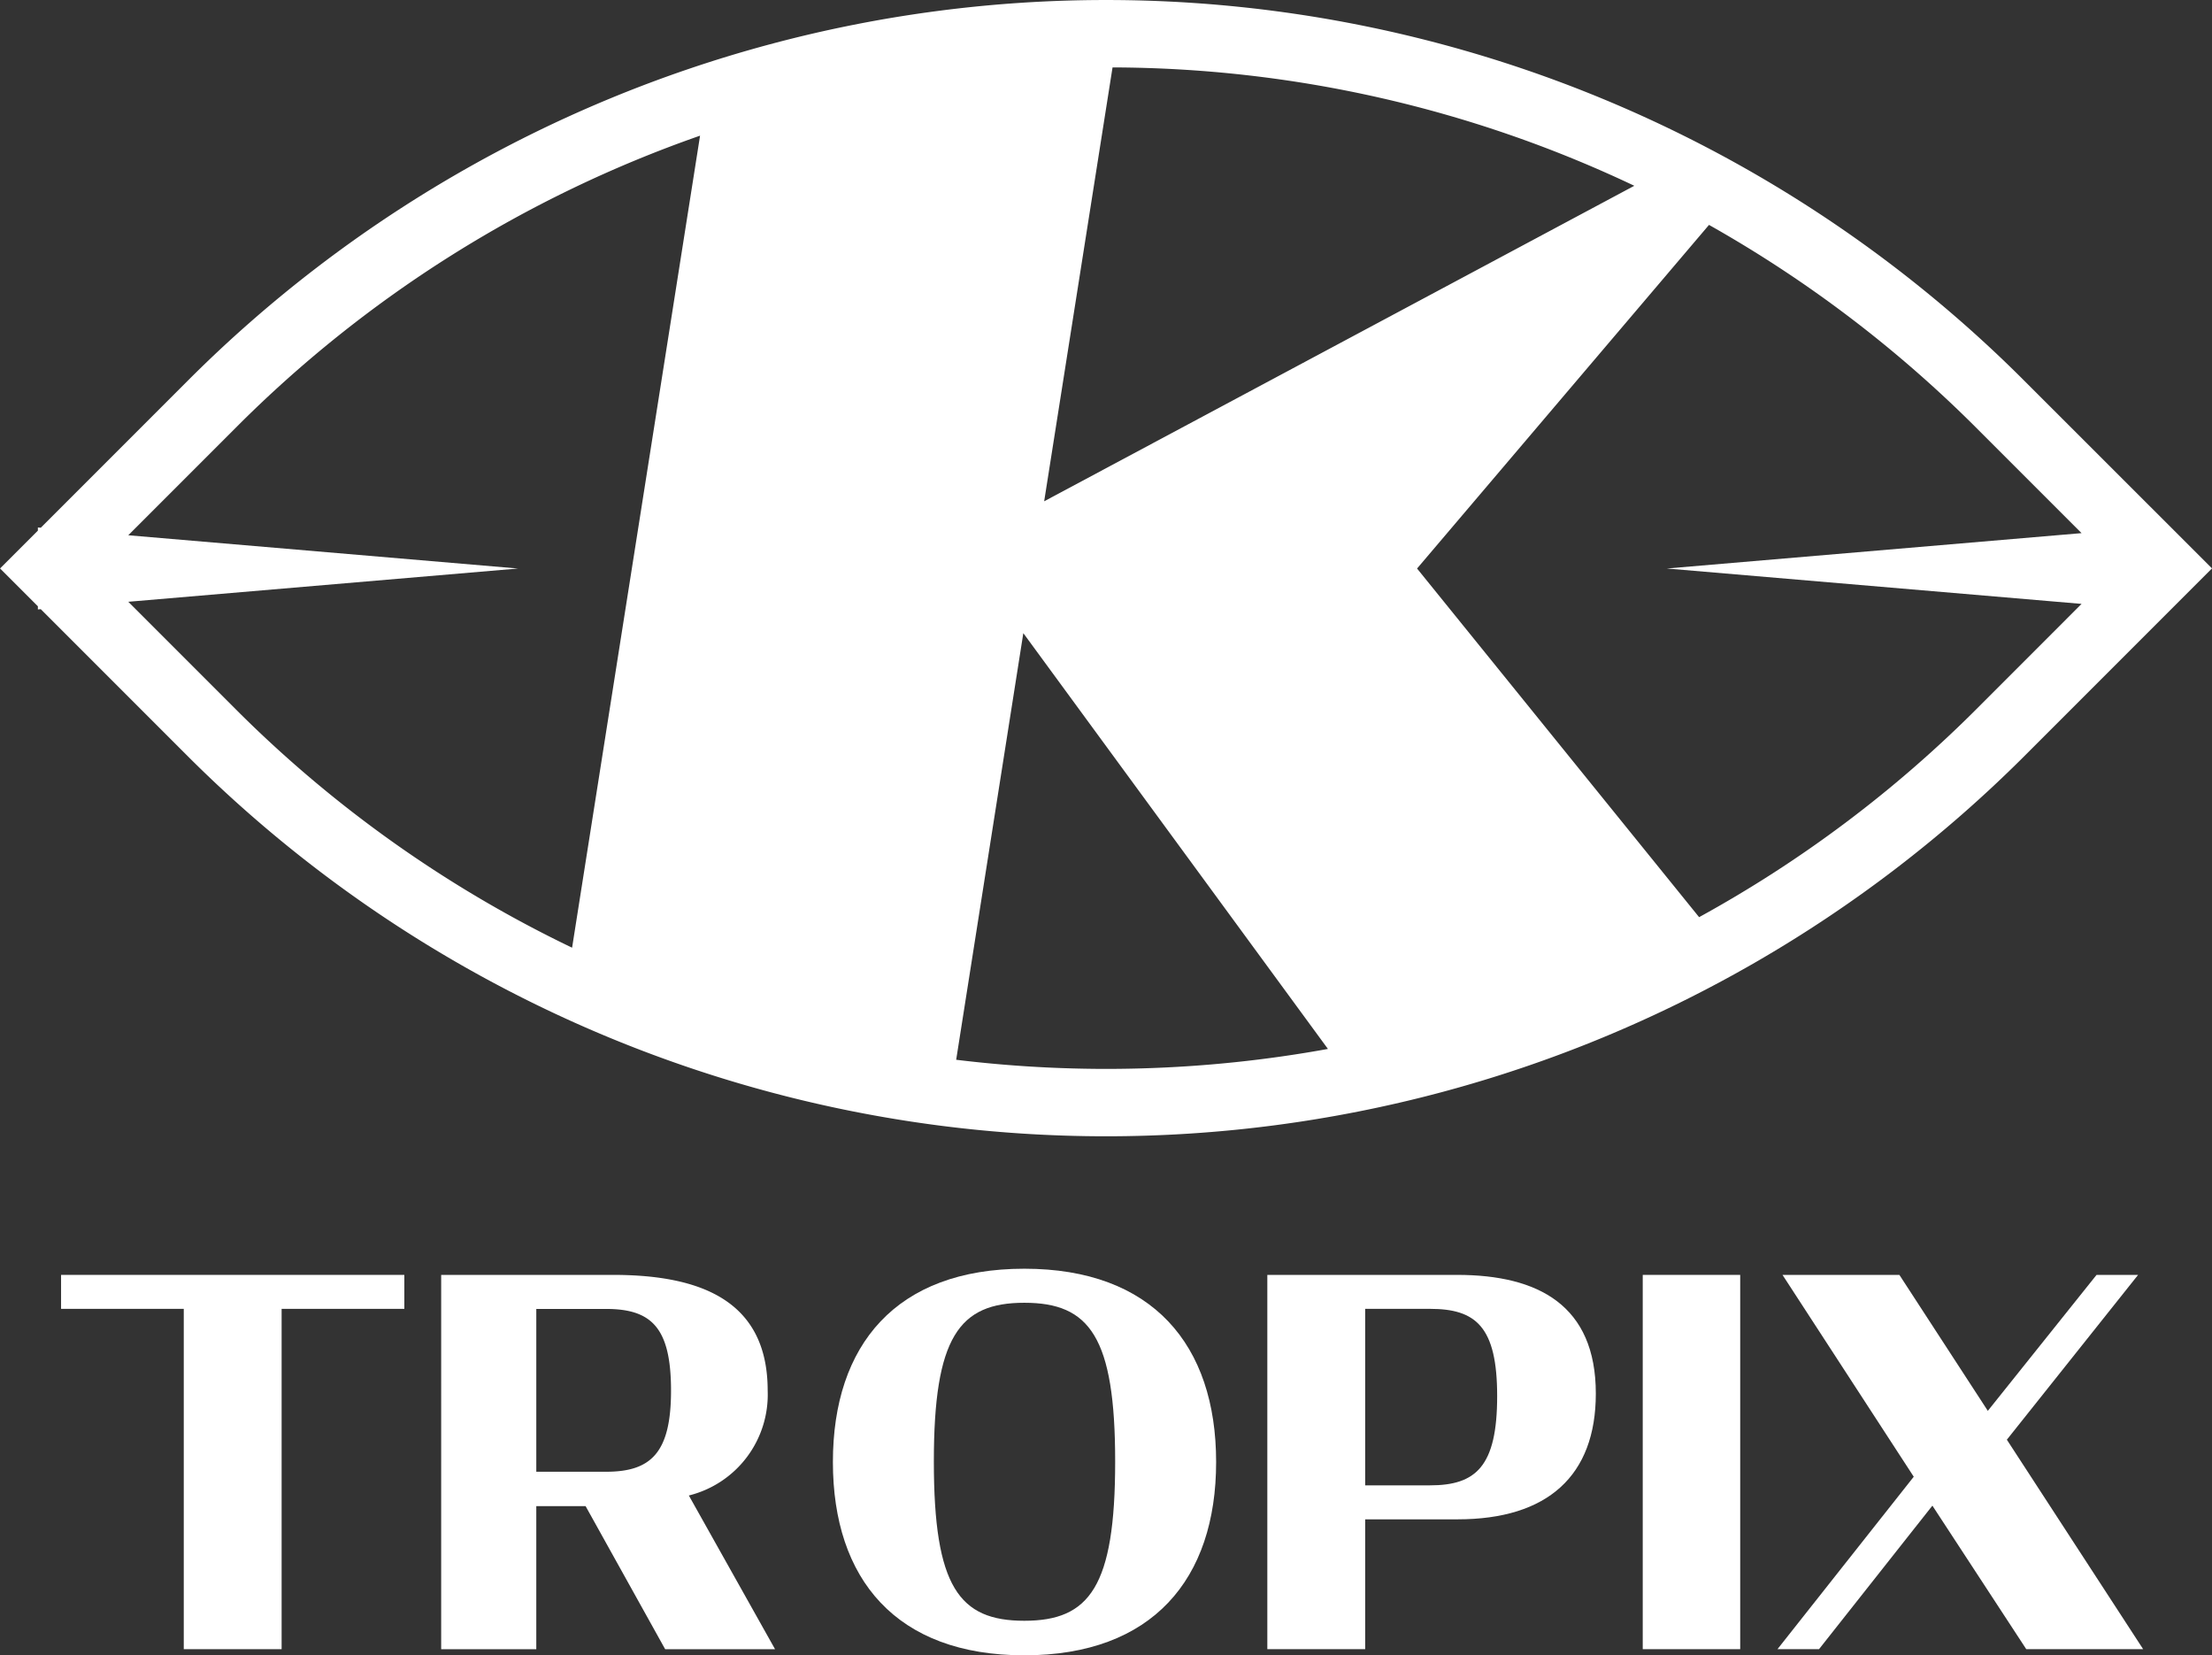
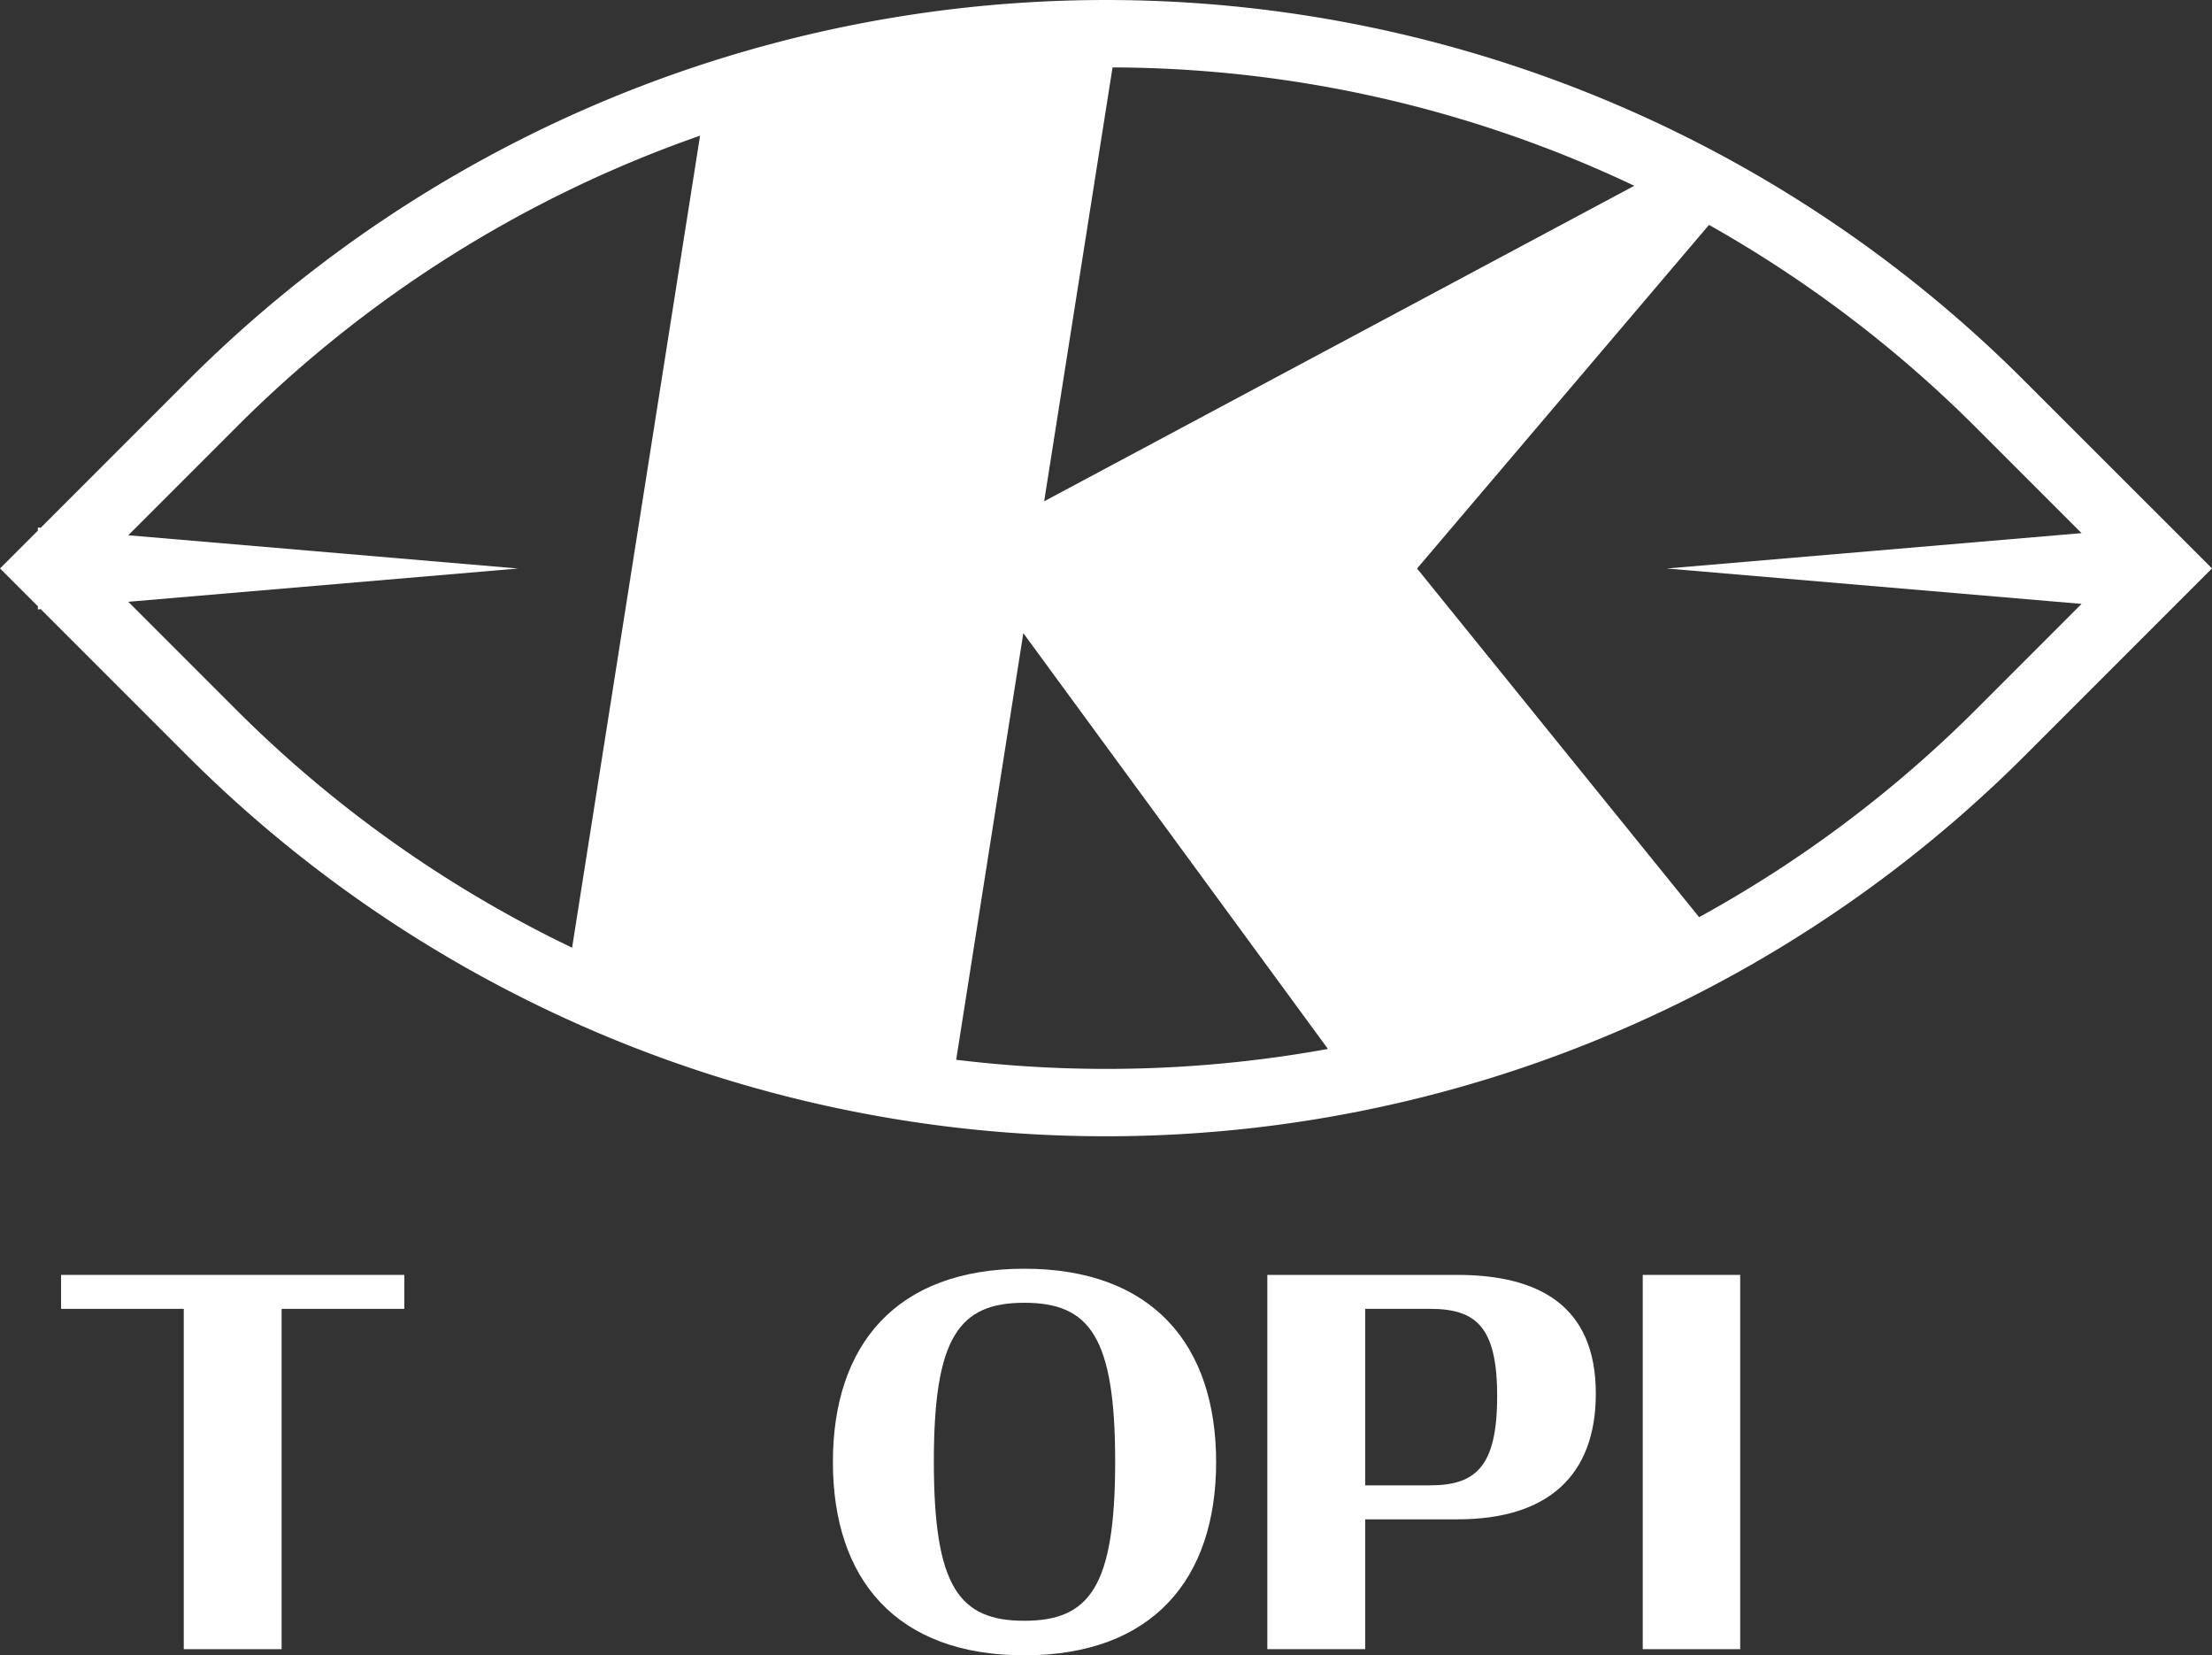
<svg xmlns="http://www.w3.org/2000/svg" width="135.065" height="101.045">
  <rect width="100%" height="100%" fill="#333333" stroke="none" />
  <g data-name="Group 7635">
    <path data-name="Path 337" d="M123.576 23.215a79.255 79.255 0 0 0-112.086 0l-9 9-.177-.015v.192L.004 34.701l2.309 2.309v.192l.177-.015 9 9a79.346 79.346 0 0 0 112.086 0l11.489-11.49Zm-55.644-19.1a74.853 74.853 0 0 1 31.859 7.226l-36.034 19.26Zm-60.1 32.62 23.8-2.03-23.8-2.03 6.558-6.558A74.859 74.859 0 0 1 42.746 8.282l-7.814 49.57a74.787 74.787 0 0 1-20.541-14.558Zm50.552 27.959 4.1-26.044 18.6 25.382a75.743 75.743 0 0 1-22.7.661Zm62.29-21.4a74.9 74.9 0 0 1-16.926 12.694L86.526 34.705l17.826-20.976a75.456 75.456 0 0 1 16.321 12.388l6.428 6.428-25.326 2.159 25.326 2.16Z" fill="#fff" />
    <g data-name="Group 405">
      <g data-name="Group 404" fill="#fff">
-         <path data-name="Path 338" d="M3.729 77.825h20.959v2.073h-7.492v20.775h-5.975V79.898H3.729Z" />
-         <path data-name="Path 339" d="M35.757 91.942h-3.011v8.732h-5.808V77.825h10.5c5.5 0 9.436 1.672 9.436 7.059a6.344 6.344 0 0 1-4.813 6.408l5.263 9.382h-6.71Zm1.258-2.1c2.75 0 3.958-1.176 3.958-4.953 0-3.87-1.208-4.986-3.983-4.986h-4.244v9.938Z" />
+         <path data-name="Path 338" d="M3.729 77.825h20.959v2.073h-7.492v20.775h-5.975V79.898H3.729" />
        <path data-name="Path 340" d="M50.857 89.248c0-7.151 3.864-11.8 11.687-11.8s11.713 4.644 11.713 11.8-3.889 11.8-11.713 11.8-11.687-4.648-11.687-11.8Zm17.235-.031c0-7.616-1.564-9.69-5.548-9.69s-5.523 2.1-5.523 9.69c0 7.647 1.541 9.722 5.523 9.722s5.548-2.074 5.548-9.718Z" />
        <path data-name="Path 341" d="M77.383 77.825h11.594c4.954 0 8.464 1.858 8.464 7.245 0 5.015-2.941 7.677-8.44 7.677h-5.643v7.926h-5.975Zm9.934 12.847c2.8 0 4.1-1.145 4.1-5.449 0-4.241-1.3-5.325-4.1-5.325h-3.959v10.774Z" />
        <path data-name="Path 342" d="M100.306 77.825h5.951v22.848h-5.951Z" />
-         <path data-name="Path 343" d="m117.992 91.911-6.922 8.762h-2.538l8.322-10.527-8.014-12.321h7.137l5.4 8.3 6.639-8.3h2.536l-8.013 10.061 8.322 12.787h-7.137Z" />
      </g>
    </g>
  </g>
</svg>